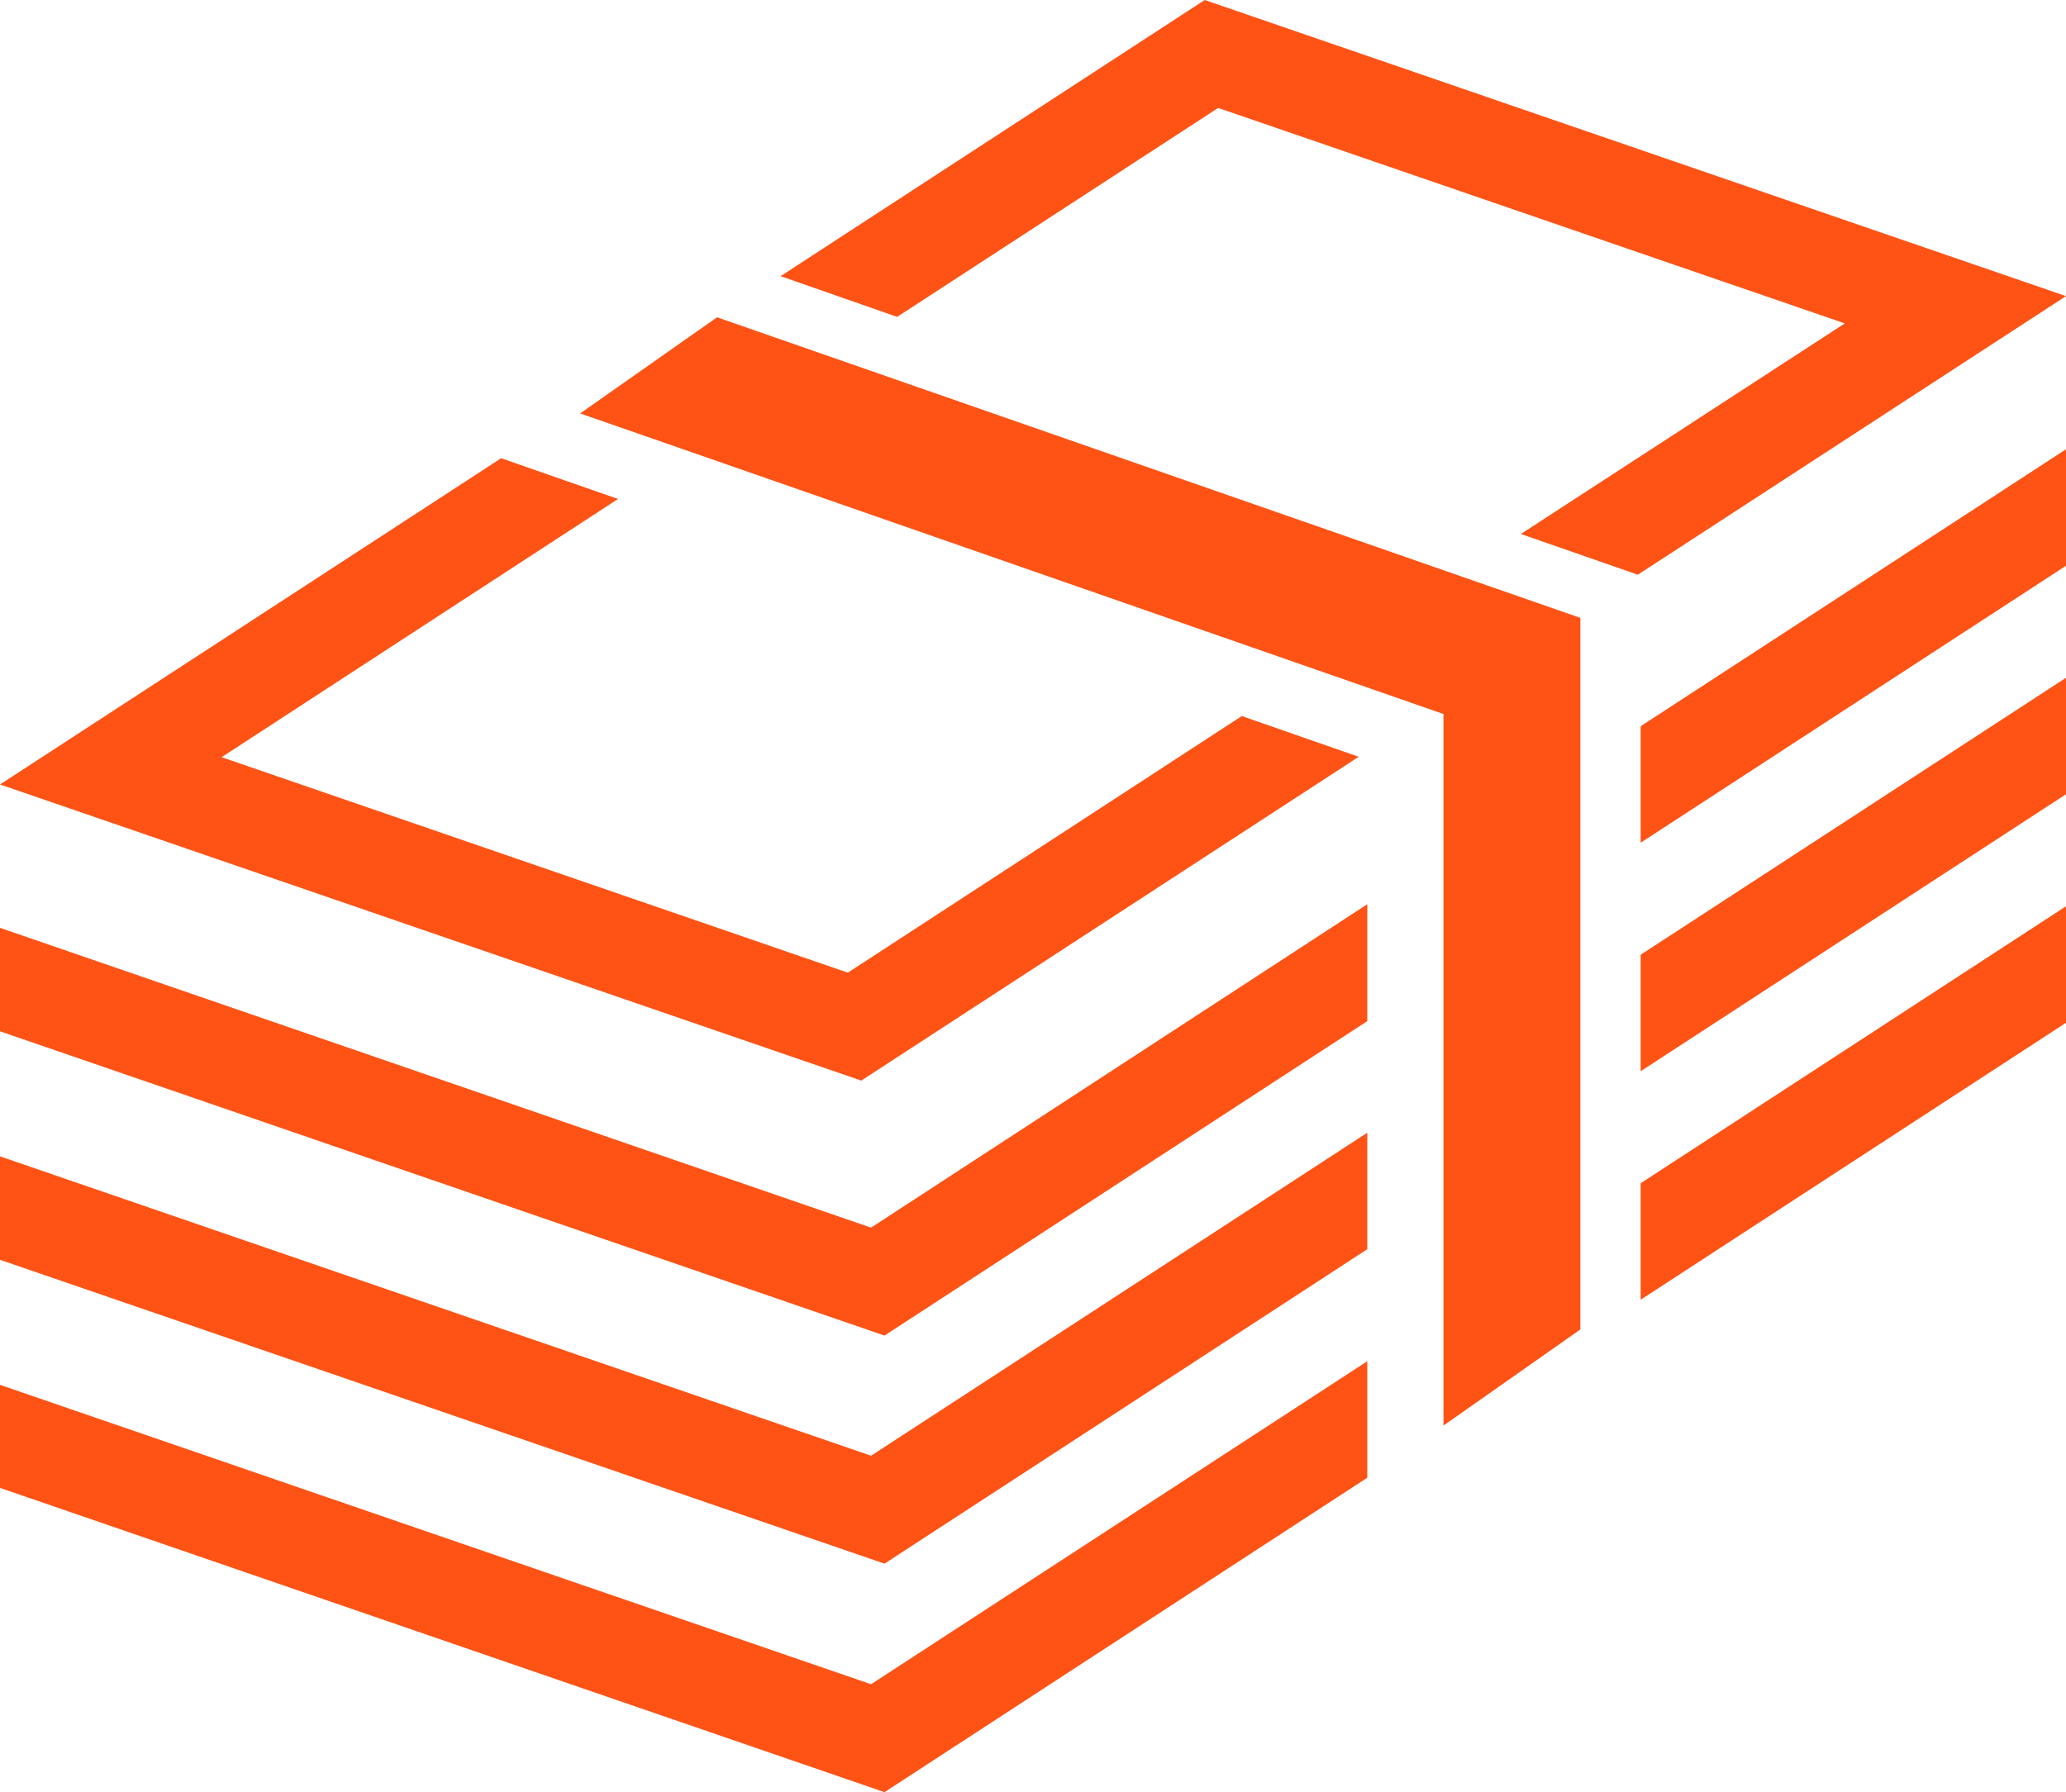
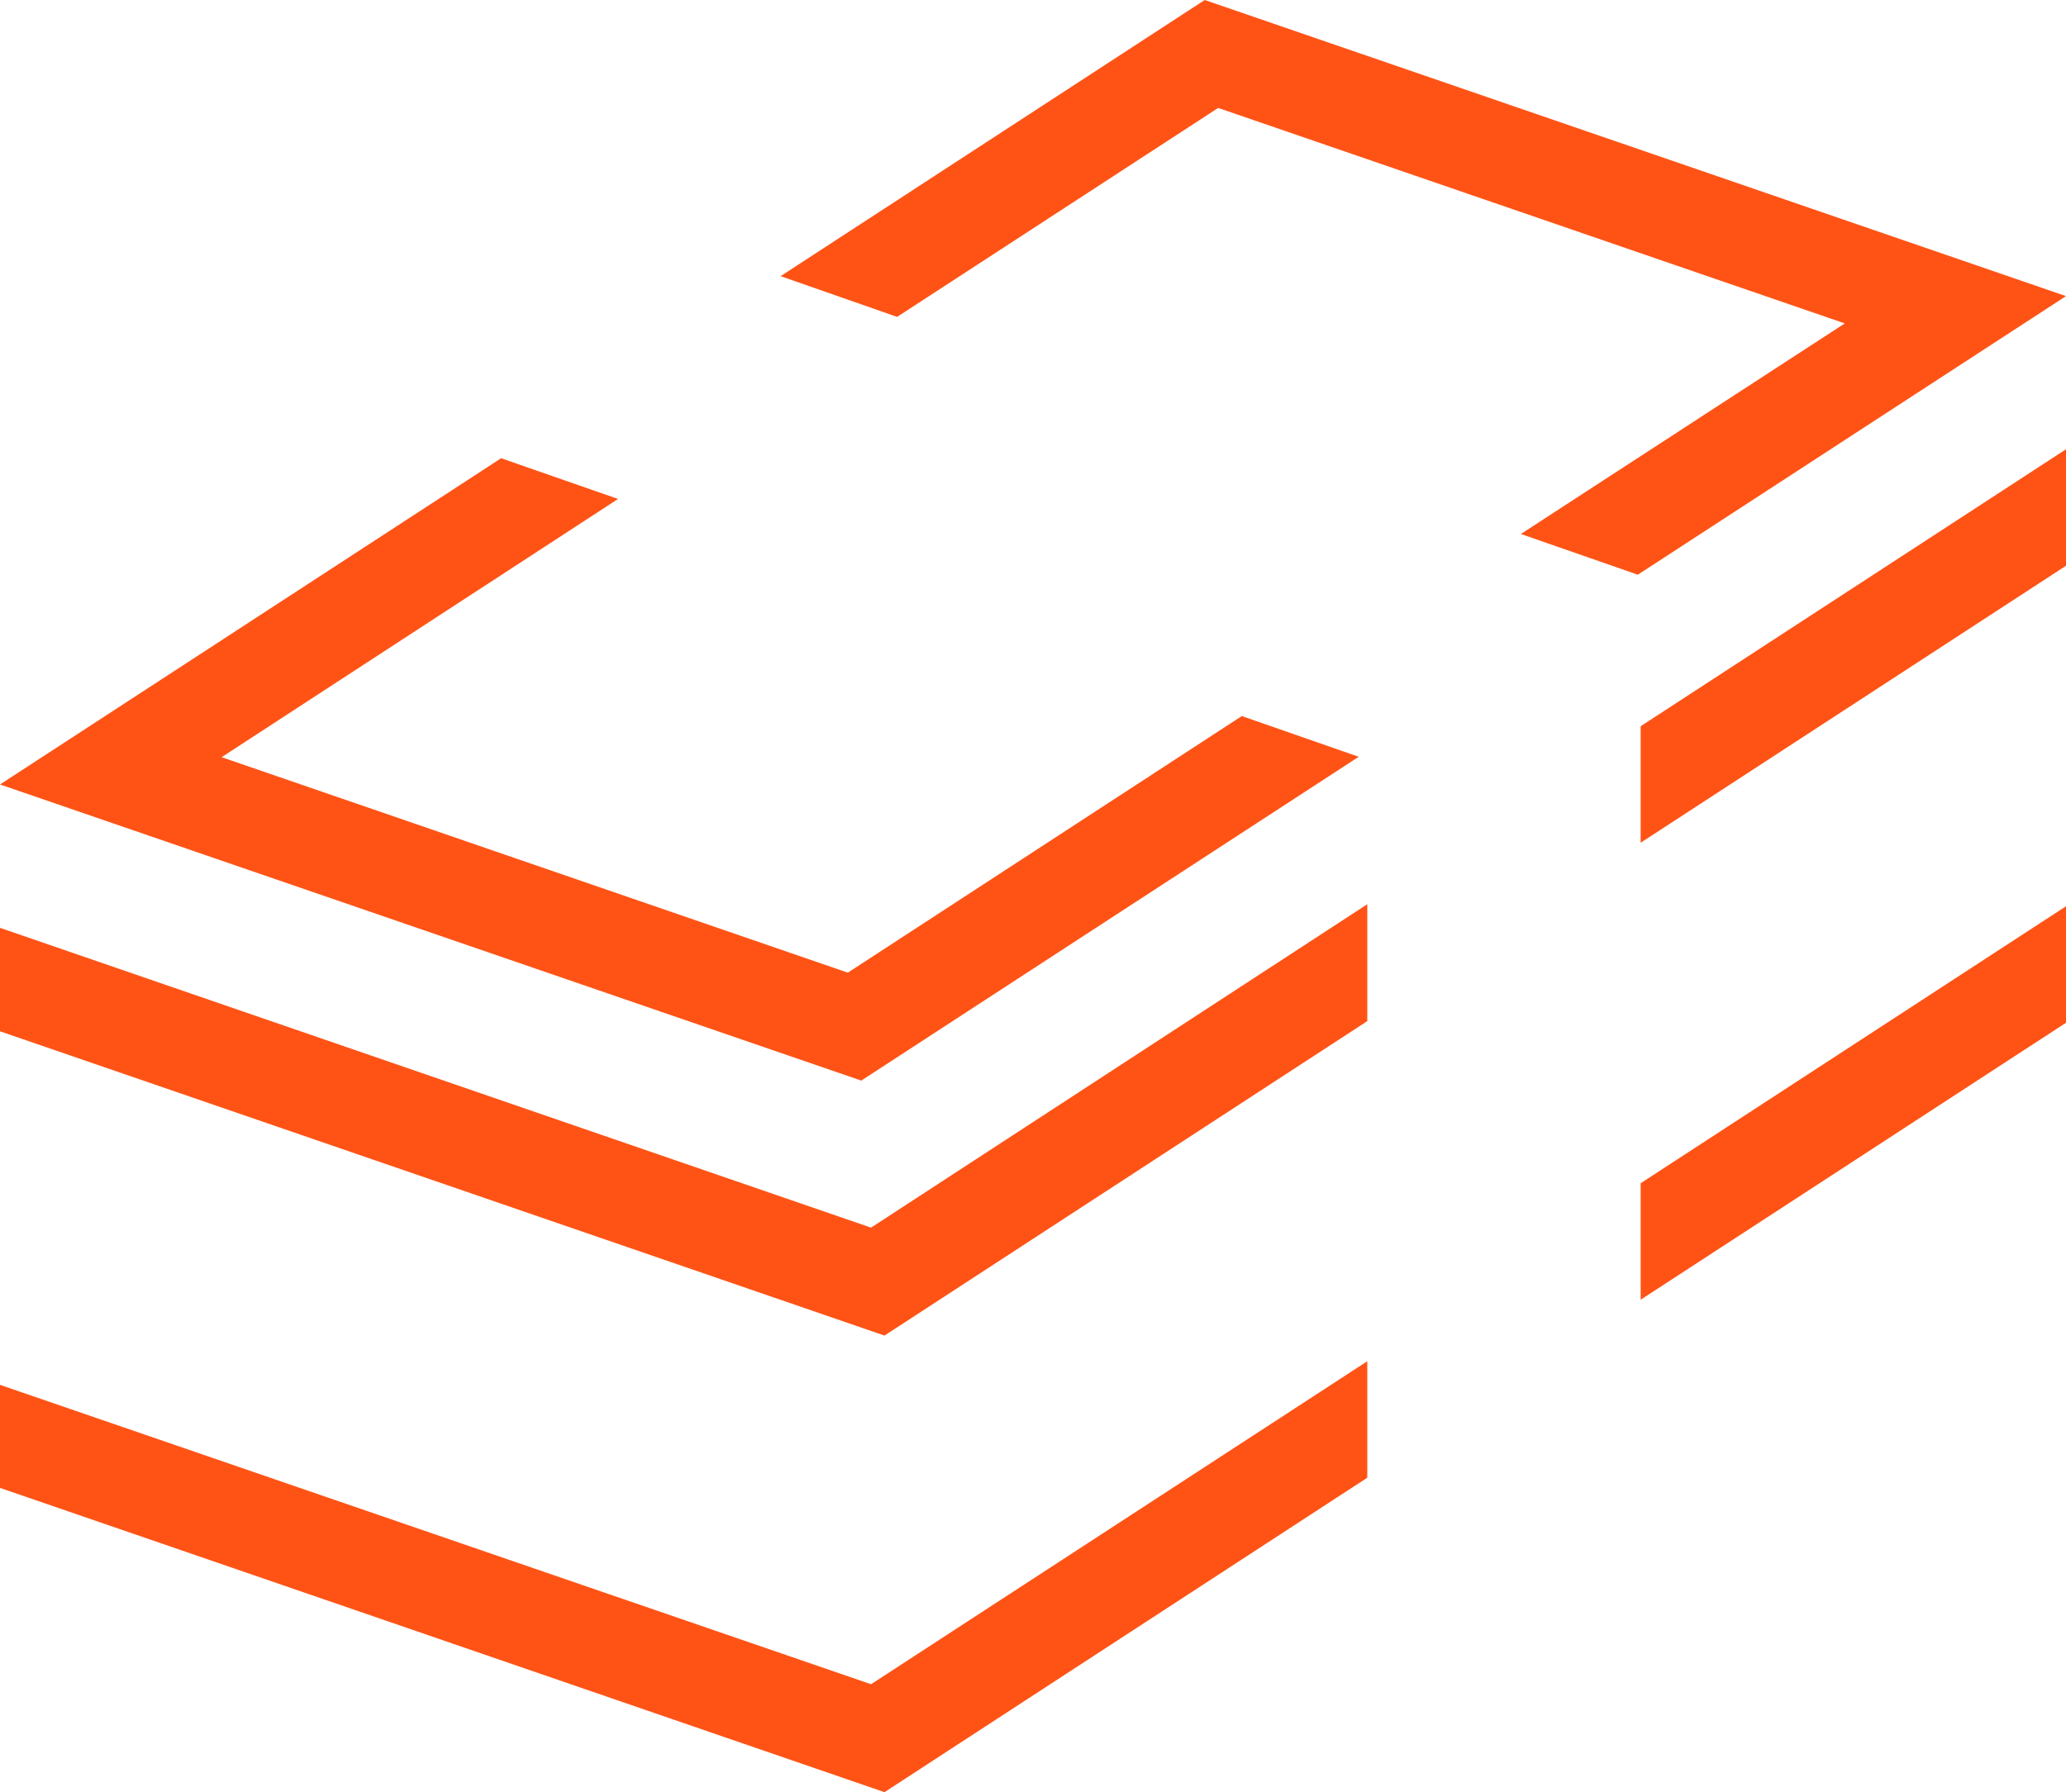
<svg xmlns="http://www.w3.org/2000/svg" id="_レイヤー_2" width="50.71" height="44" viewBox="0 0 50.71 44">
  <g id="_レイヤー_1-2">
    <polygon points="22.02 7.78 29.9 2.65 45.28 7.94 37.33 13.11 40.2 14.11 50.71 7.27 29.57 0 19.16 6.78 22.02 7.78" style="fill:#ff5316;" />
    <polygon points="30.48 17.58 20.81 23.88 5.44 18.59 15.17 12.25 12.3 11.25 0 19.26 21.14 26.53 33.35 18.58 30.48 17.58" style="fill:#ff5316;" />
    <polygon points="33.56 22.2 21.38 30.14 0 22.78 0 25.32 21.71 32.79 33.56 25.07 33.56 22.2" style="fill:#ff5316;" />
    <polygon points="40.27 17.83 40.27 20.69 50.71 13.89 50.71 11.03 40.27 17.83" style="fill:#ff5316;" />
-     <polygon points="33.56 27.81 21.38 35.74 0 28.39 0 30.93 21.71 38.39 33.56 30.67 33.56 27.81" style="fill:#ff5316;" />
-     <polygon points="40.27 23.44 40.27 26.3 50.71 19.5 50.71 16.64 40.27 23.44" style="fill:#ff5316;" />
    <polygon points="40.27 29.05 40.27 31.91 50.71 25.11 50.71 22.25 40.27 29.05" style="fill:#ff5316;" />
    <polygon points="33.56 33.42 21.38 41.35 0 34 0 36.53 21.71 44 33.56 36.28 33.56 33.42" style="fill:#ff5316;" />
-     <polygon points="17.6 7.79 14.24 10.15 35.43 17.53 35.43 35 38.79 32.64 38.79 15.17 17.6 7.79" style="fill:#ff5316;" />
  </g>
</svg>